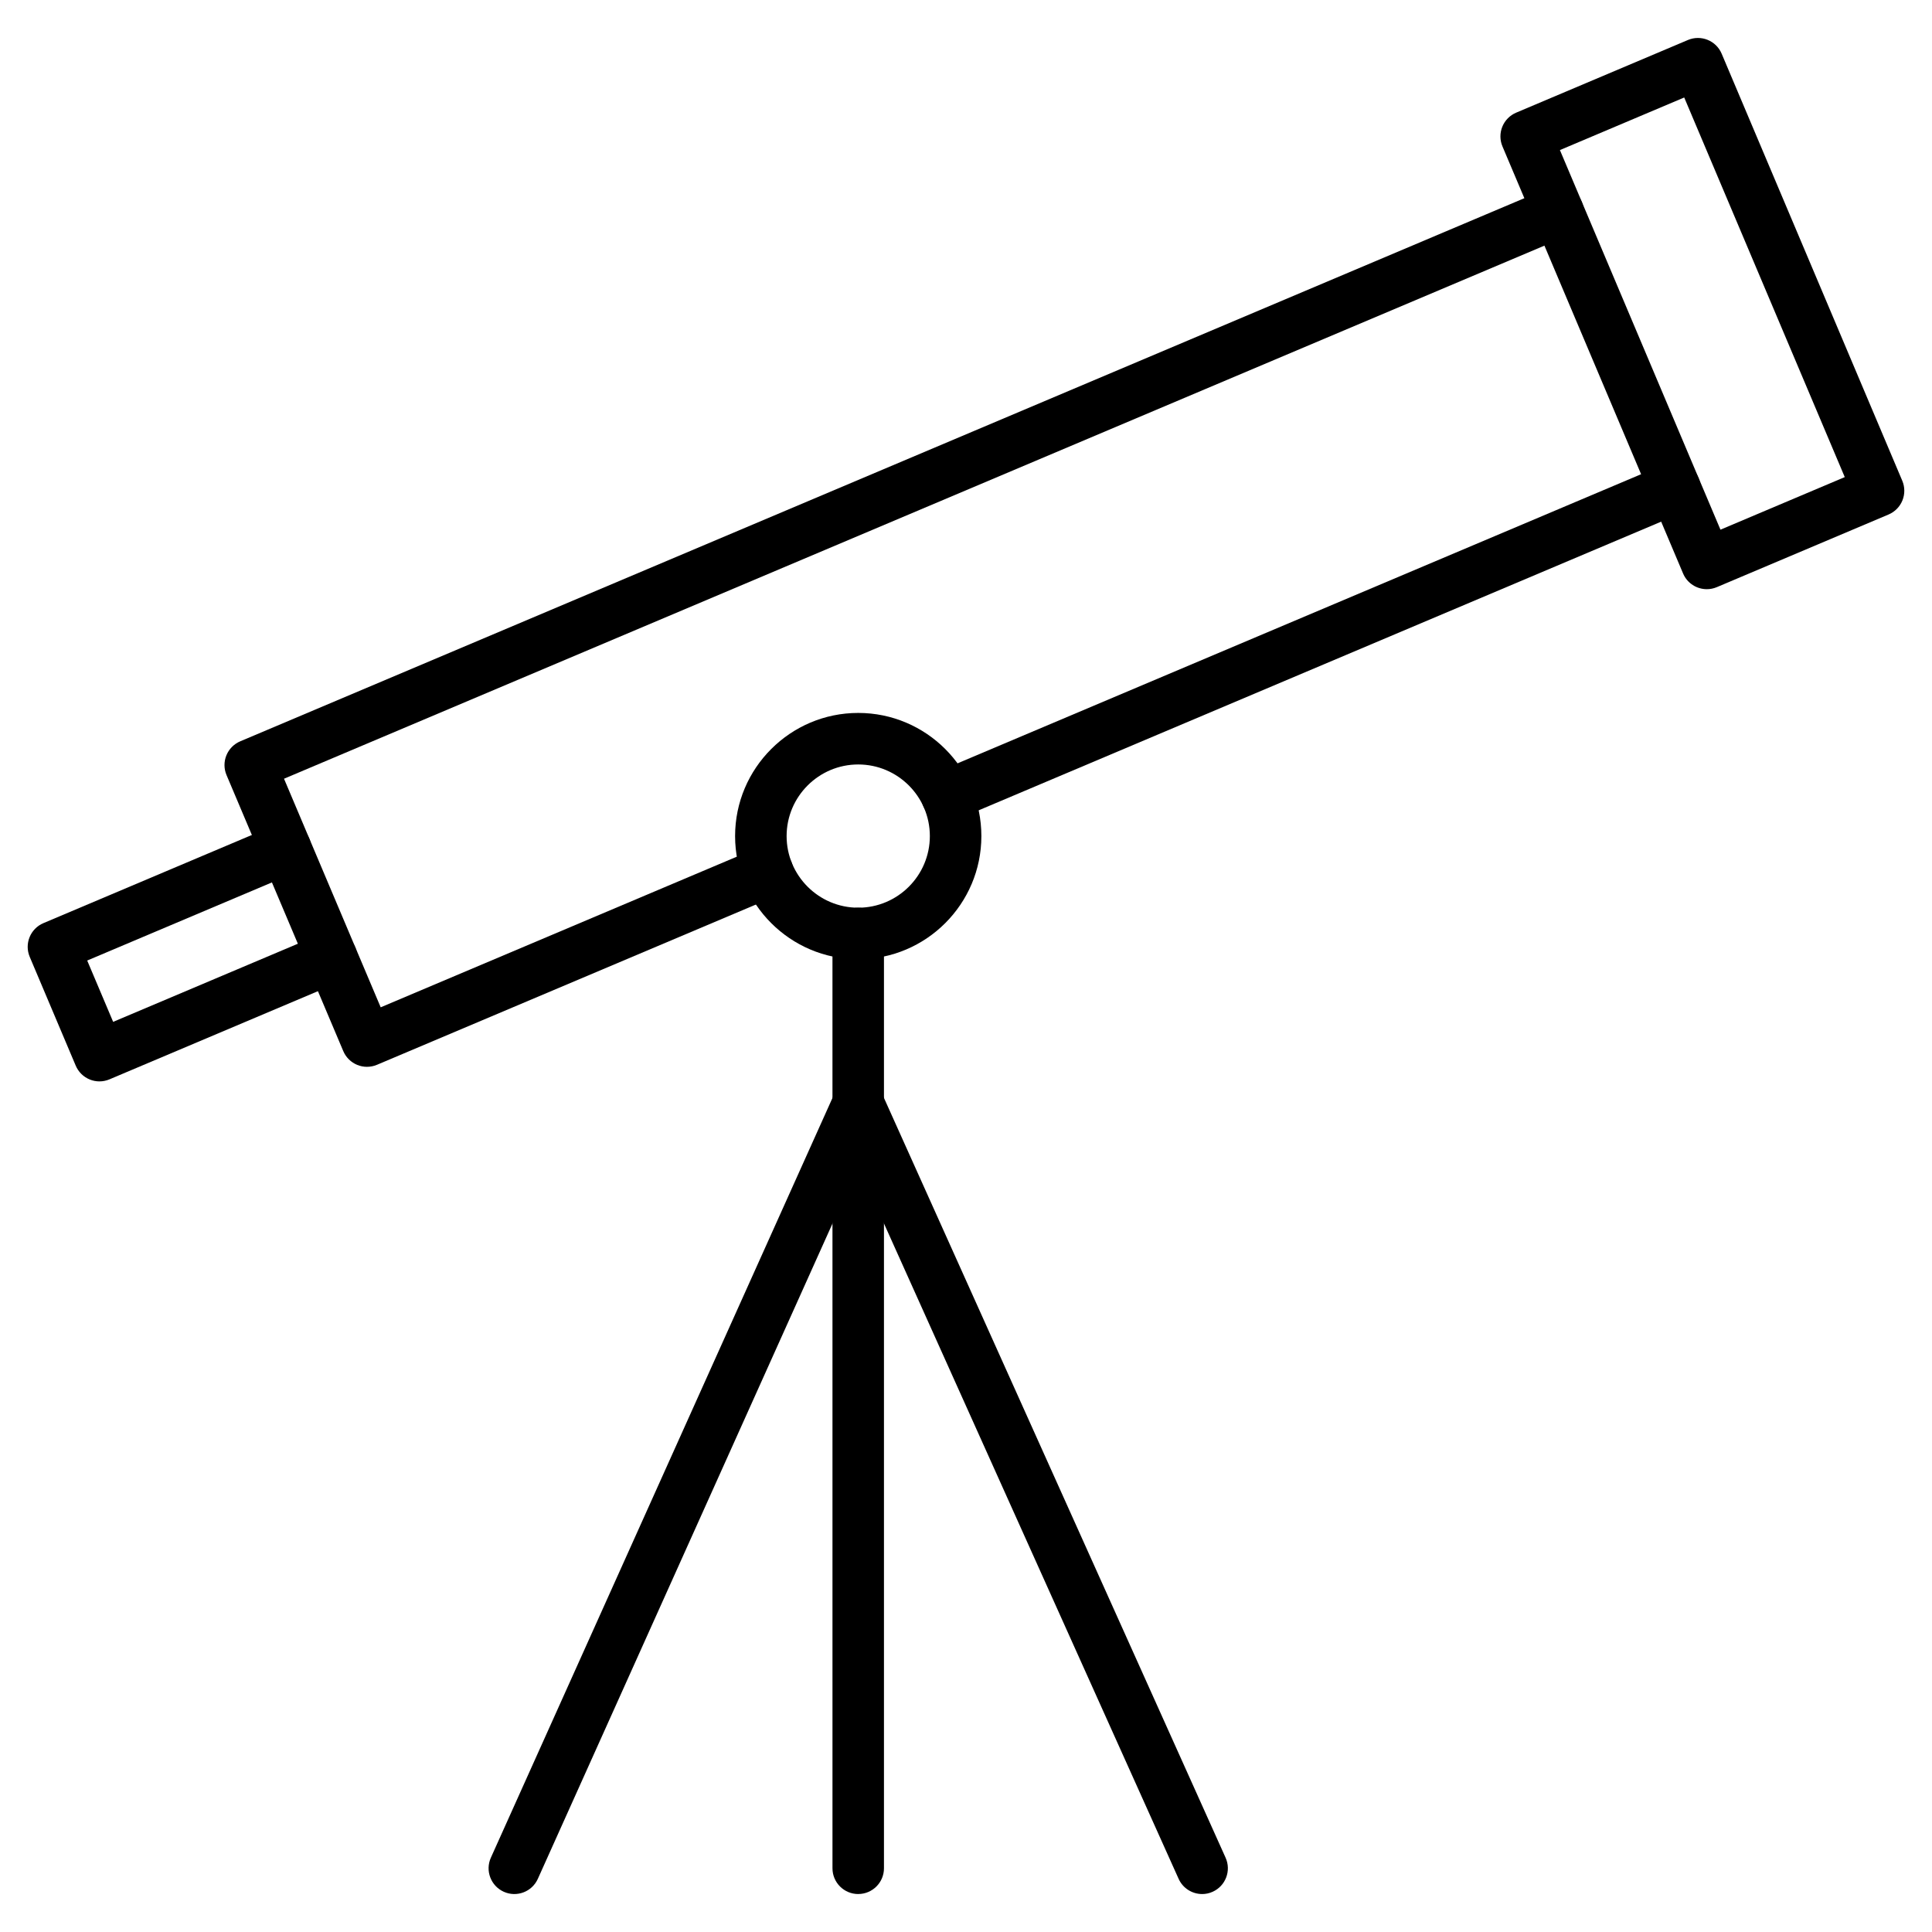
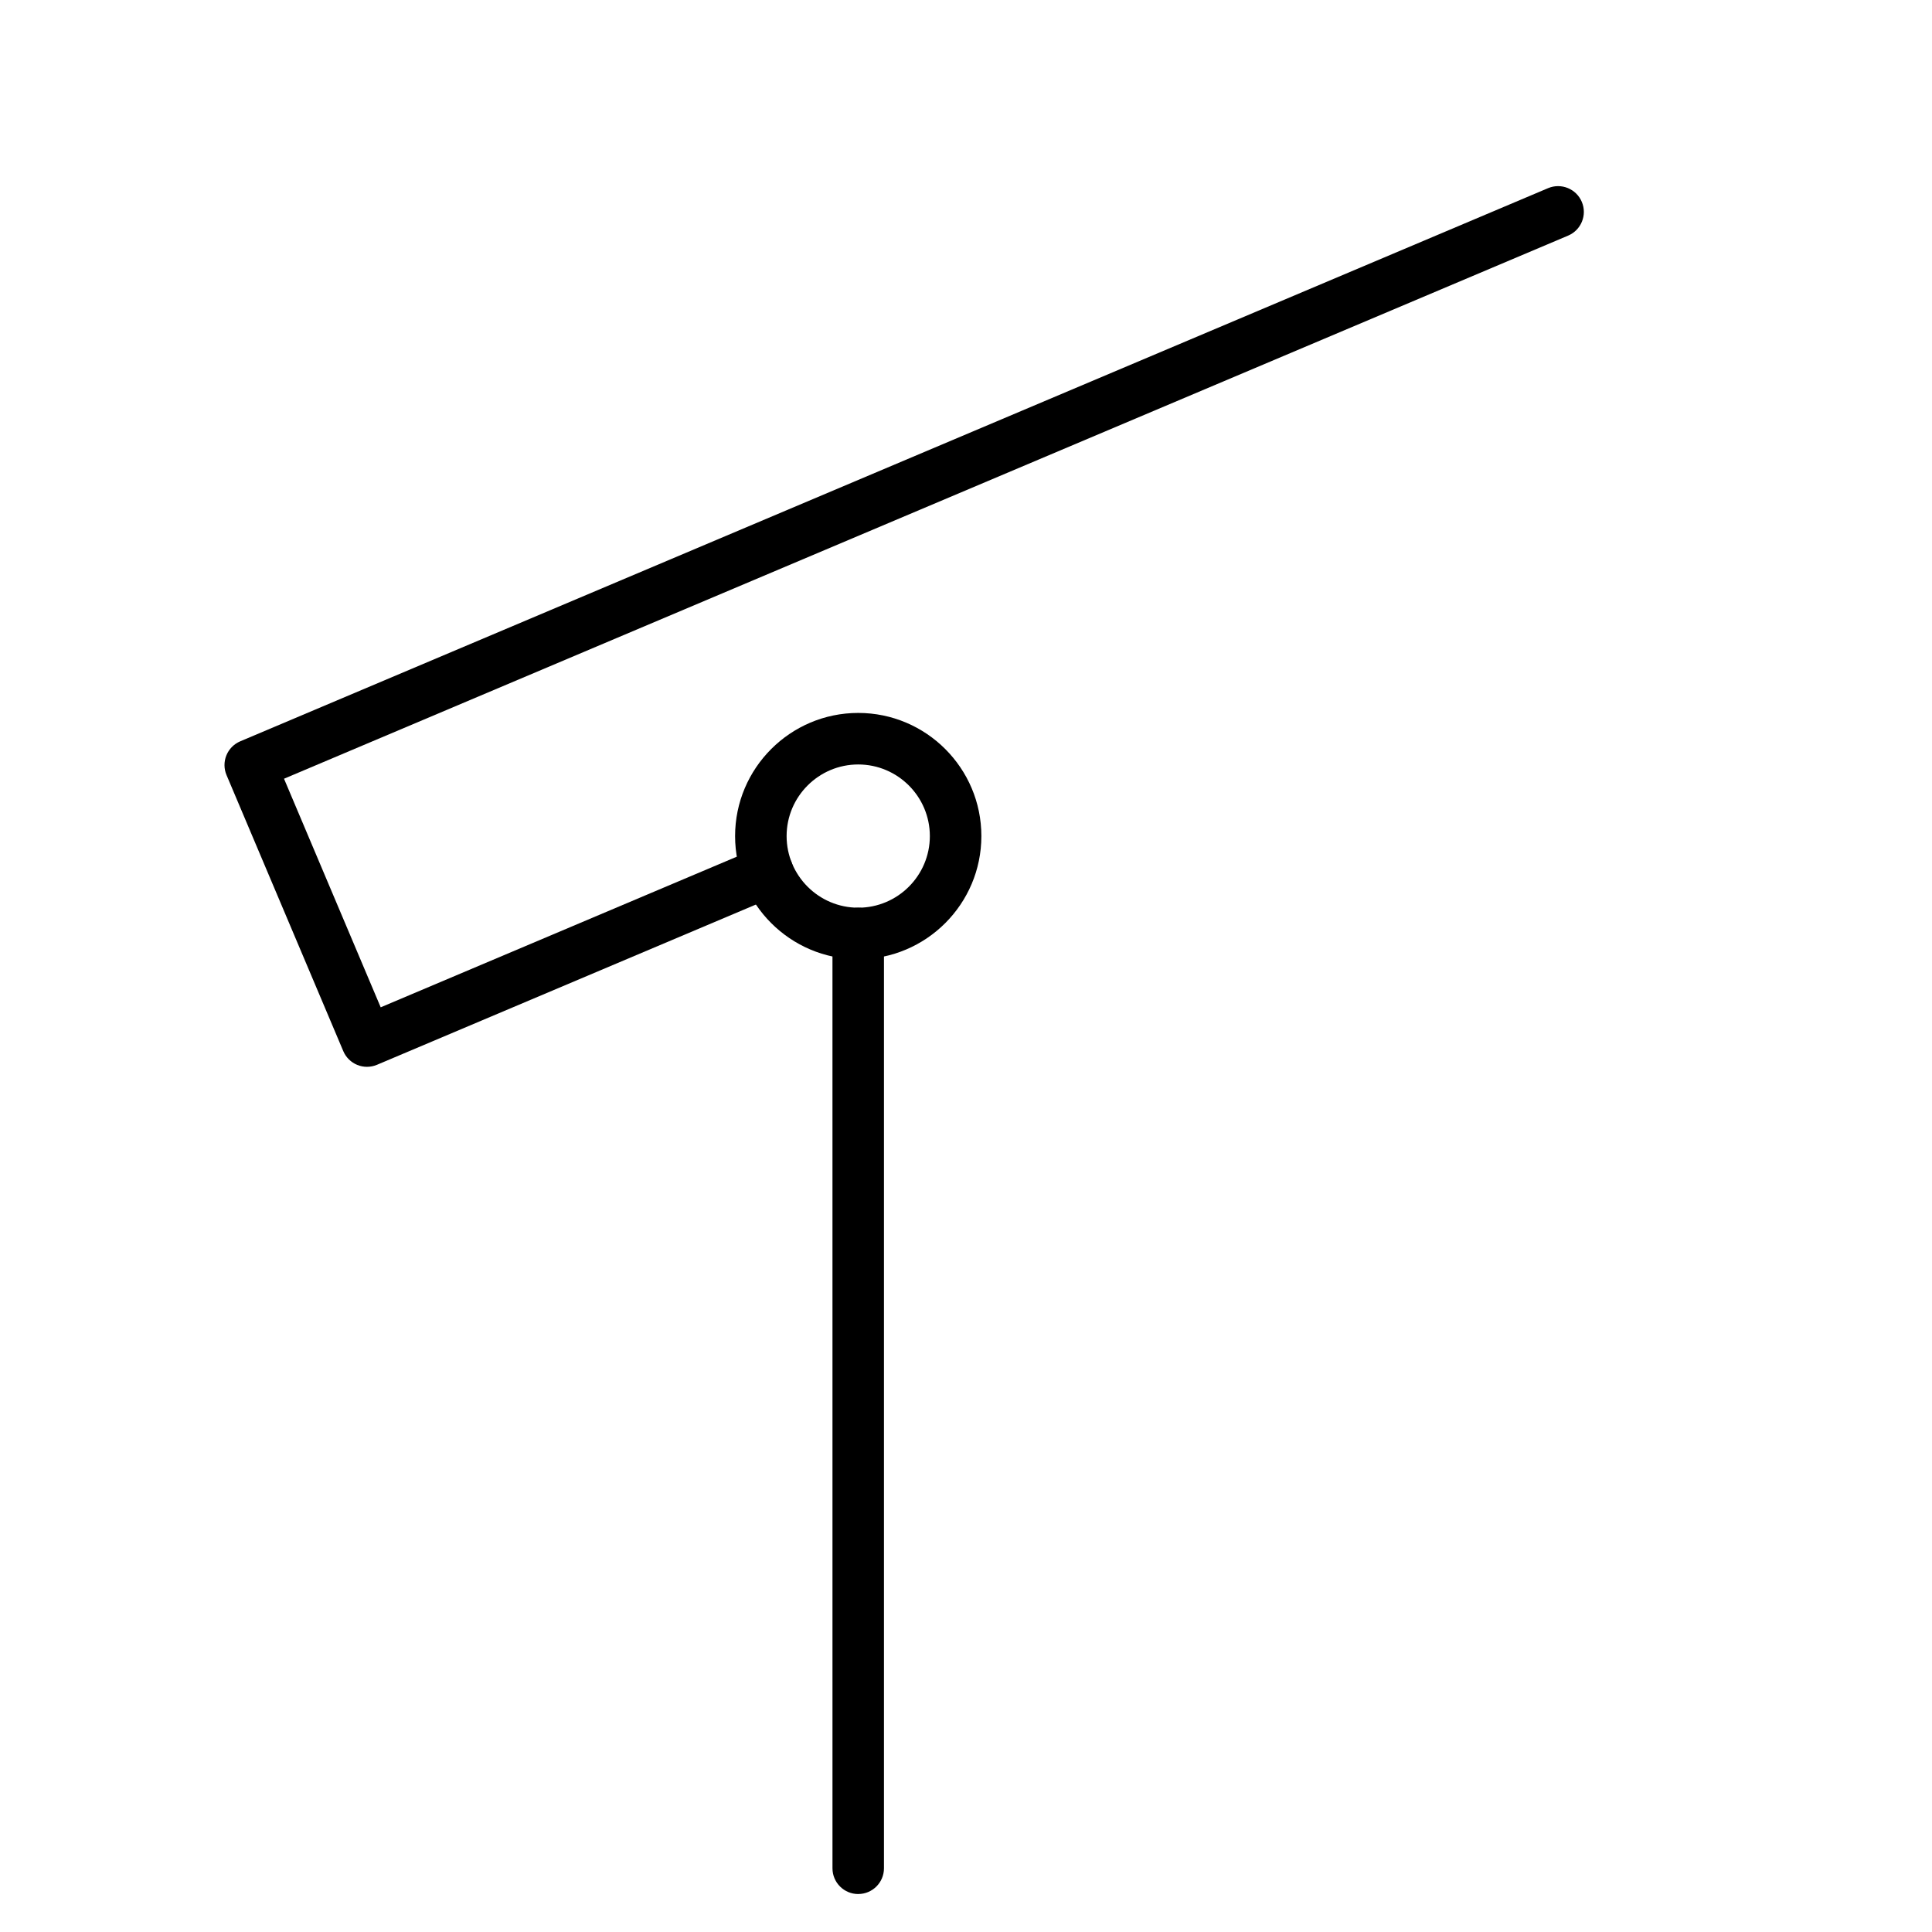
<svg xmlns="http://www.w3.org/2000/svg" fill="#000000" width="800px" height="800px" version="1.1" viewBox="144 144 512 512">
  <g>
-     <path d="m462.58 645.94c-2.606 0-5.094-1.5-6.231-4.027l-84.906-188.84-84.91 188.84c-1.547 3.438-5.586 4.973-9.023 3.426s-4.973-5.586-3.426-9.027l91.133-202.68c1.102-2.449 3.539-4.027 6.223-4.027s5.121 1.578 6.223 4.027l91.133 202.68c1.547 3.438 0.012 7.481-3.426 9.027-0.902 0.41-1.852 0.605-2.789 0.605z" />
    <path d="m371.44 398.2c-17.992 0-32.633-14.641-32.633-32.633 0-17.992 14.641-32.633 32.633-32.633 17.992 0 32.633 14.641 32.633 32.633 0 17.996-14.641 32.633-32.633 32.633zm0-51.609c-10.465 0-18.98 8.516-18.98 18.98 0 10.465 8.516 18.98 18.98 18.98s18.98-8.516 18.98-18.98c0-10.465-8.516-18.98-18.98-18.98z" />
    <path d="m241.26 426.72c-0.871 0-1.742-0.164-2.566-0.5-1.676-0.68-3.016-2-3.723-3.668l-30.938-73.148c-0.707-1.668-0.719-3.547-0.039-5.223 0.68-1.676 2-3.016 3.668-3.723l346.59-146.59c3.473-1.465 7.477 0.156 8.945 3.629 1.469 3.473-0.156 7.477-3.629 8.945l-340.3 143.93 25.621 60.578 99.867-42.242c3.473-1.469 7.477 0.156 8.945 3.629 1.469 3.473-0.156 7.477-3.629 8.945l-106.16 44.898c-0.848 0.359-1.75 0.539-2.656 0.539z" />
-     <path d="m394.94 361.72c-2.66 0-5.188-1.562-6.289-4.168-1.469-3.473 0.156-7.477 3.629-8.945l192.91-81.59c3.477-1.469 7.477 0.156 8.945 3.629 1.469 3.473-0.156 7.477-3.629 8.945l-192.91 81.59c-0.867 0.363-1.77 0.539-2.656 0.539z" />
-     <path d="m596.32 300.14c-2.66 0-5.188-1.562-6.289-4.168l-47.863-113.17c-0.707-1.668-0.719-3.547-0.039-5.223s2-3.016 3.668-3.723l45.516-19.254c3.473-1.469 7.477 0.156 8.945 3.629l47.863 113.17c0.707 1.668 0.719 3.547 0.039 5.223-0.68 1.676-2 3.016-3.668 3.723l-45.516 19.254c-0.871 0.367-1.77 0.539-2.656 0.539zm-38.926-116.37 42.547 100.6 32.941-13.934-42.547-100.6z" />
-     <path d="m170.36 430.58c-0.871 0-1.742-0.164-2.566-0.5-1.676-0.68-3.016-2-3.723-3.668l-12.191-28.828c-1.469-3.473 0.156-7.477 3.629-8.945l61.52-26.02c3.473-1.469 7.477 0.156 8.945 3.629s-0.156 7.477-3.629 8.945l-55.234 23.359 6.875 16.25 55.234-23.359c3.473-1.469 7.477 0.156 8.945 3.629 1.469 3.473-0.156 7.477-3.629 8.945l-61.52 26.02c-0.848 0.359-1.754 0.543-2.656 0.543z" />
    <path d="m371.44 645.94c-3.769 0-6.824-3.055-6.824-6.824l-0.004-247.74c0-3.769 3.055-6.824 6.824-6.824s6.824 3.055 6.824 6.824v247.73c0.004 3.769-3.051 6.828-6.82 6.828z" />
  </g>
</svg>